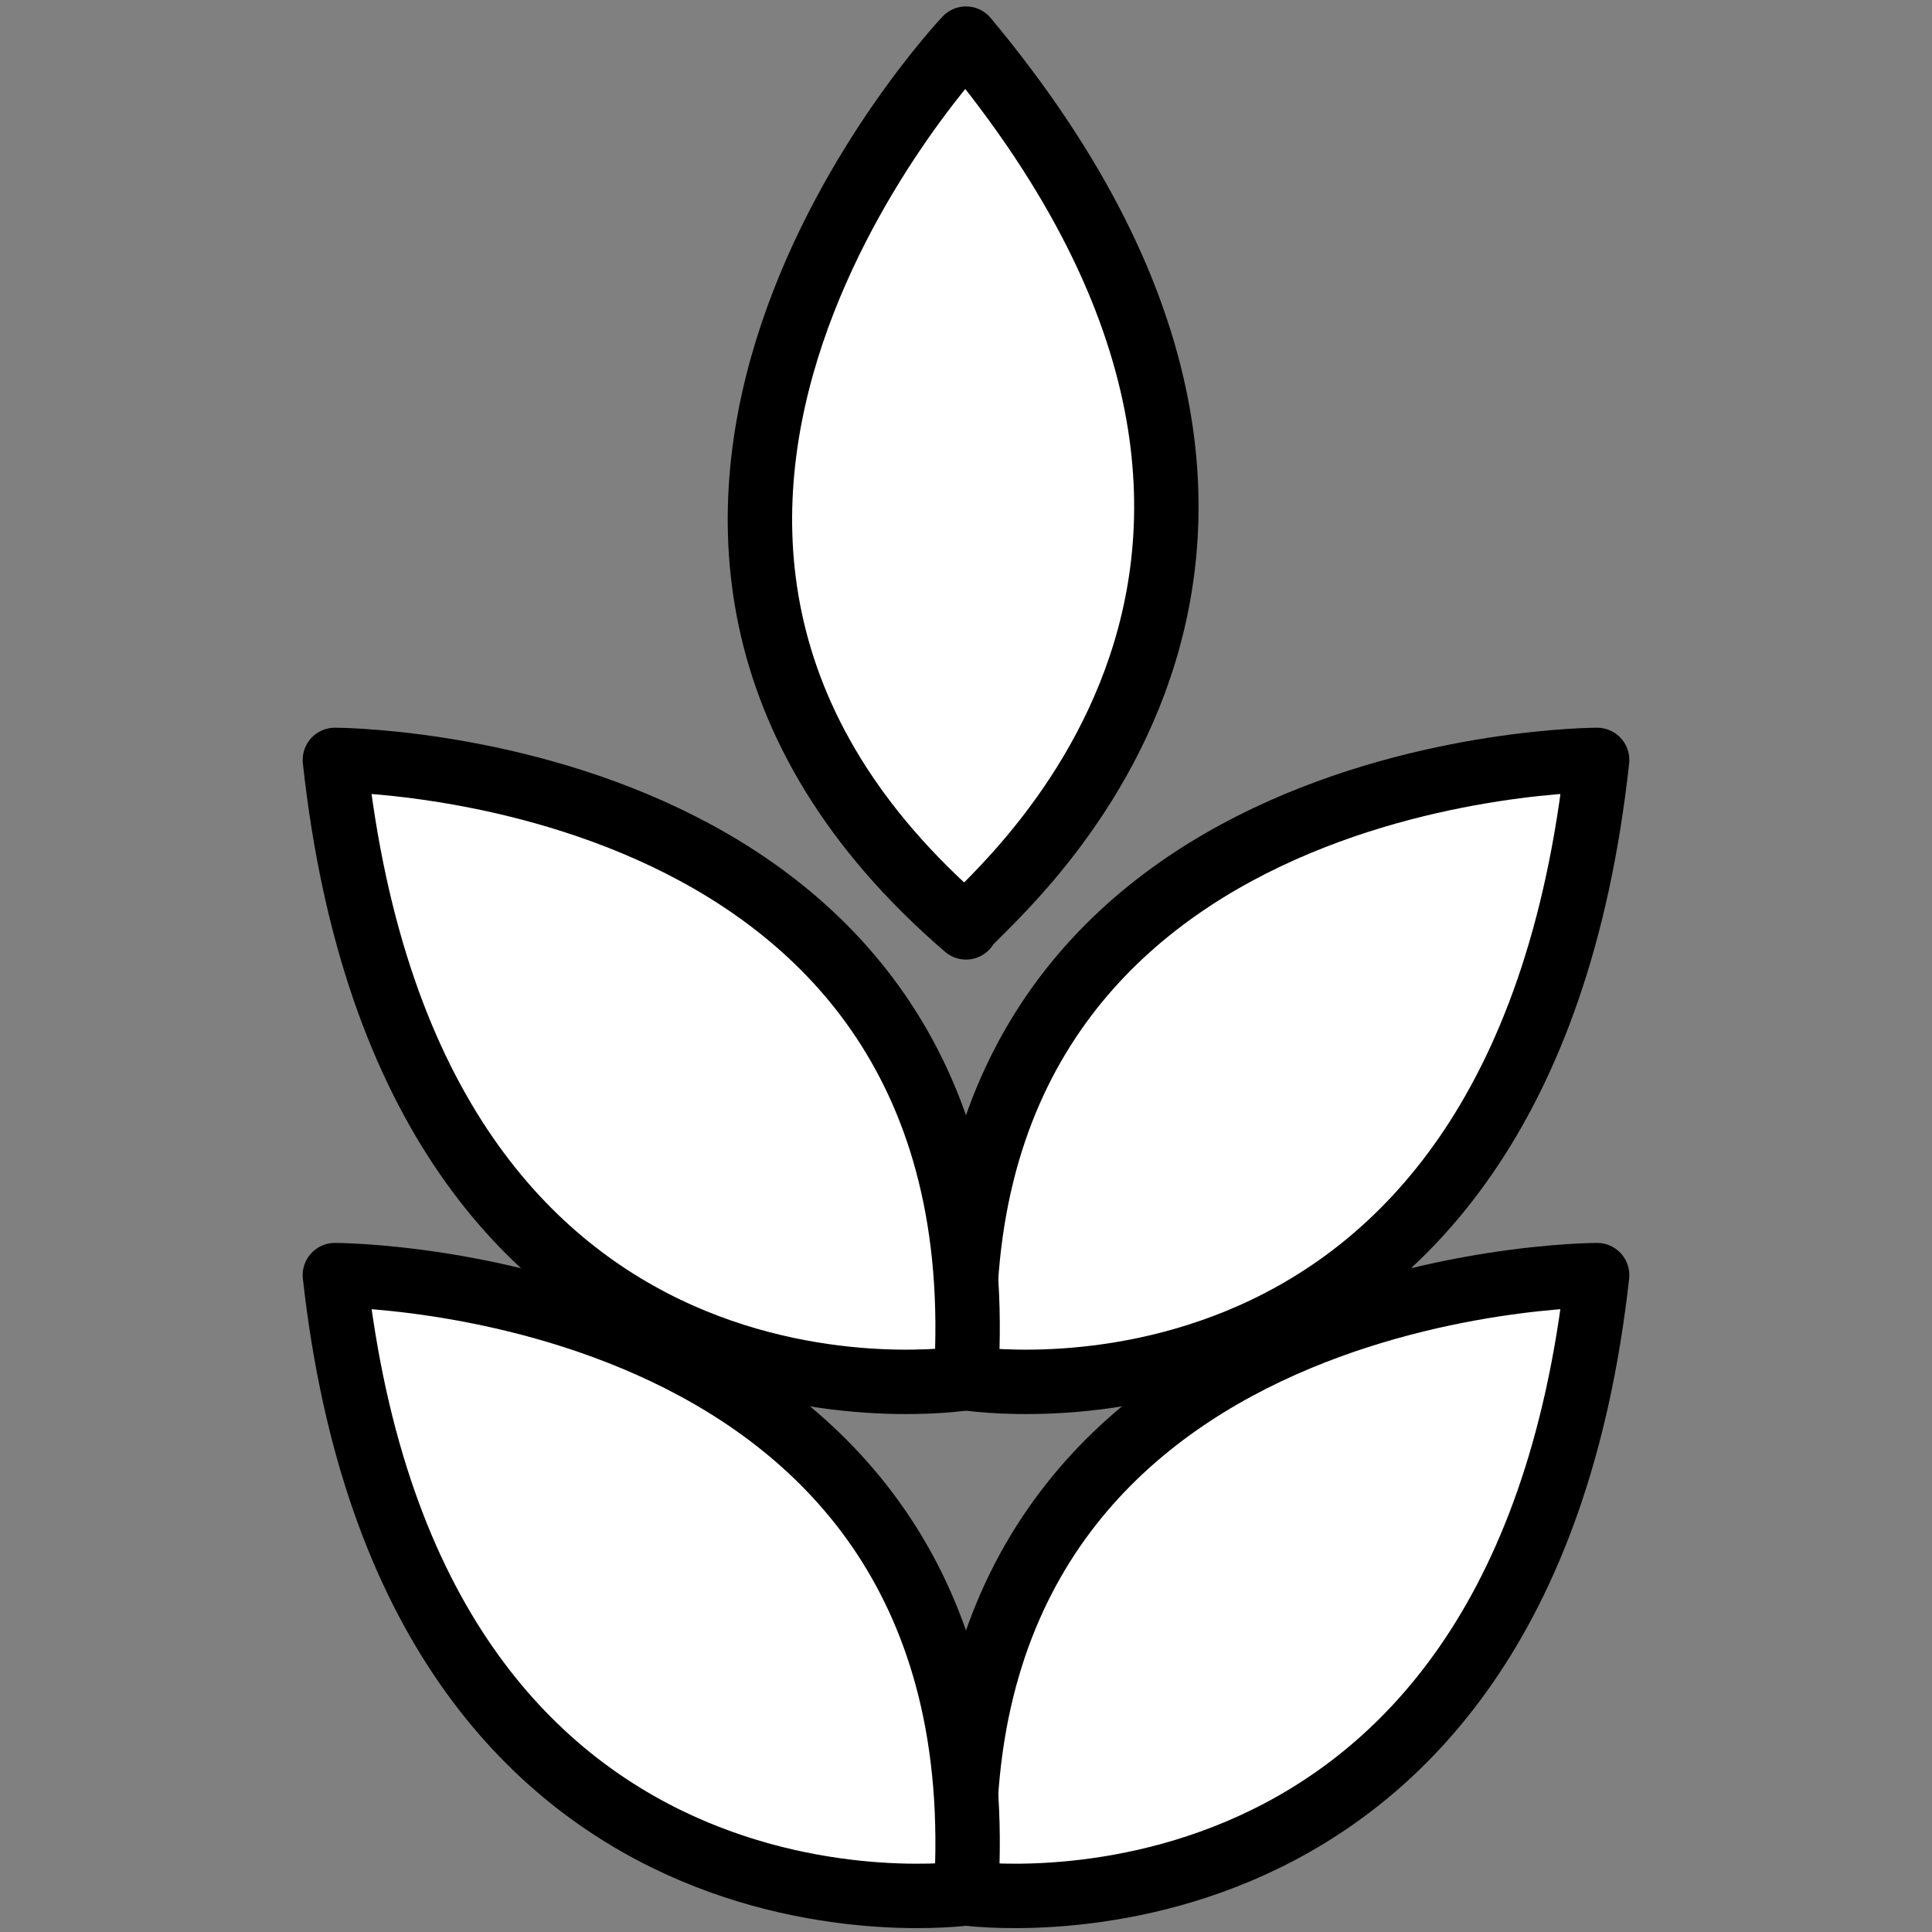
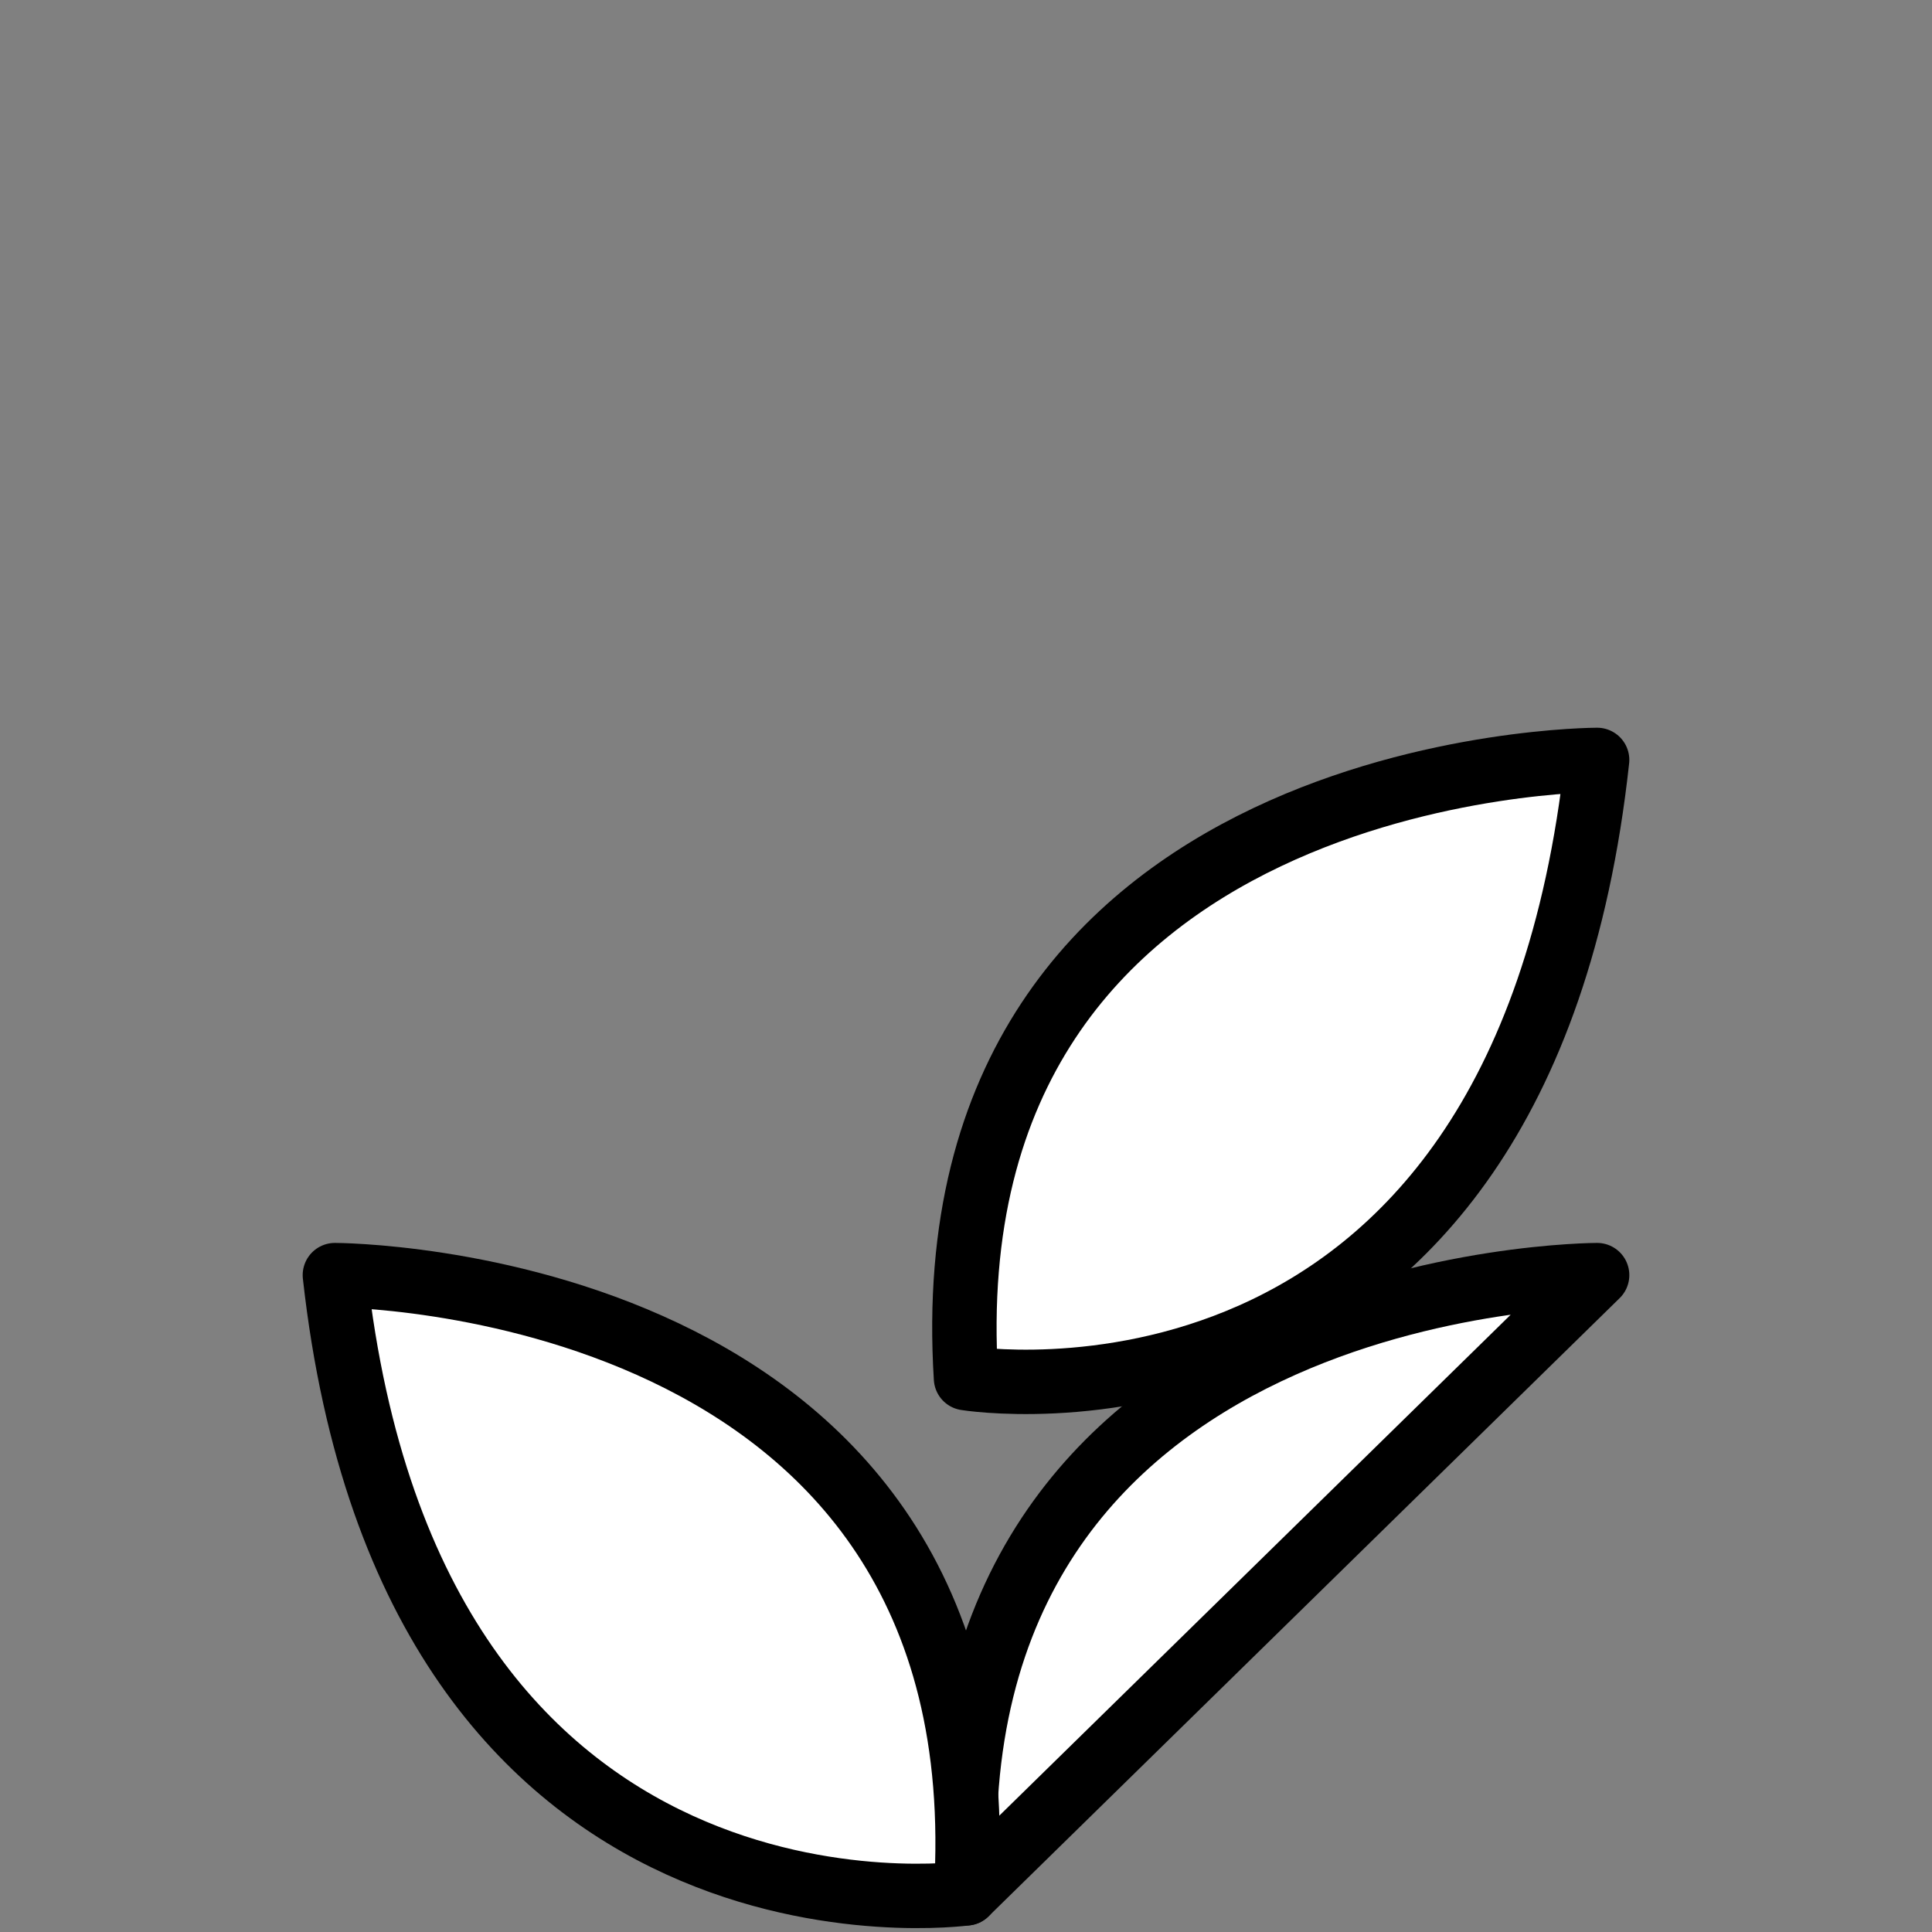
<svg xmlns="http://www.w3.org/2000/svg" version="1.1" id="Calque_1" x="0px" y="0px" viewBox="0 0 15 15" style="enable-background:new 0 0 15 15;" xml:space="preserve">
  <rect x="0" y="0" width="15" height="15" fill="#808080" stroke="none" />
  <style type="text/css">
	.st0{fill:#FFFFFF;stroke:#000000;stroke-width:0.5;stroke-linejoin:round;stroke-miterlimit:10;}
</style>
  <g>
-     <path class="st0" d="M7.5,0.3c0,0-3.6,3.8,0,6.9C7.5,7.1,11,4.5,7.5,0.3z" />
    <path class="st0" d="M12.4,5.9c0,0-5.2,0-4.9,4.8C7.5,10.7,11.8,11.4,12.4,5.9z" />
-     <path class="st0" d="M2.6,5.9c0,0,5.2,0,4.9,4.8C7.5,10.7,3.2,11.4,2.6,5.9z" />
-     <path class="st0" d="M12.4,9.9c0,0-5.2,0-4.9,4.8C7.5,14.7,11.8,15.3,12.4,9.9z" />
+     <path class="st0" d="M12.4,9.9c0,0-5.2,0-4.9,4.8z" />
    <path class="st0" d="M2.6,9.9c0,0,5.2,0,4.9,4.8C7.5,14.7,3.2,15.3,2.6,9.9z" />
  </g>
</svg>